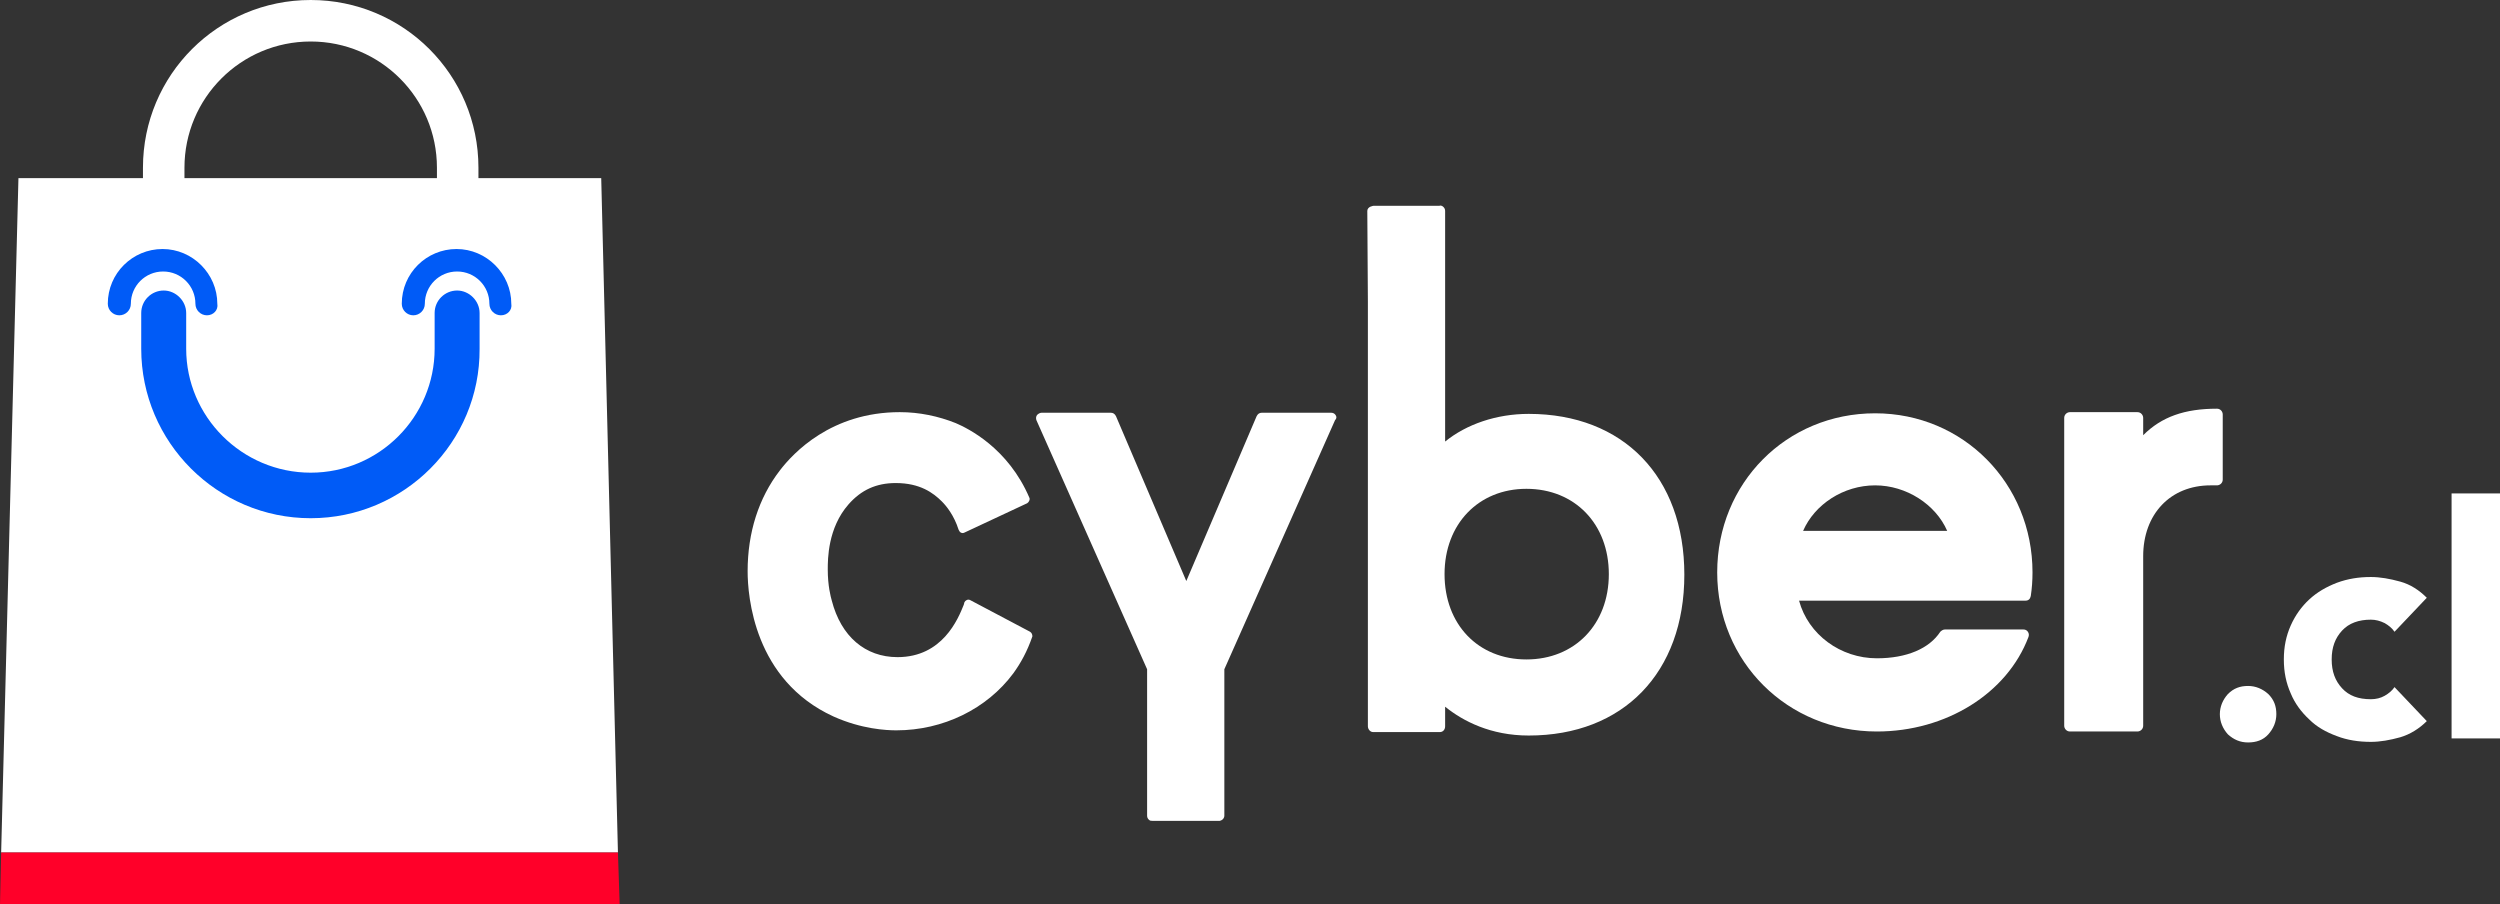
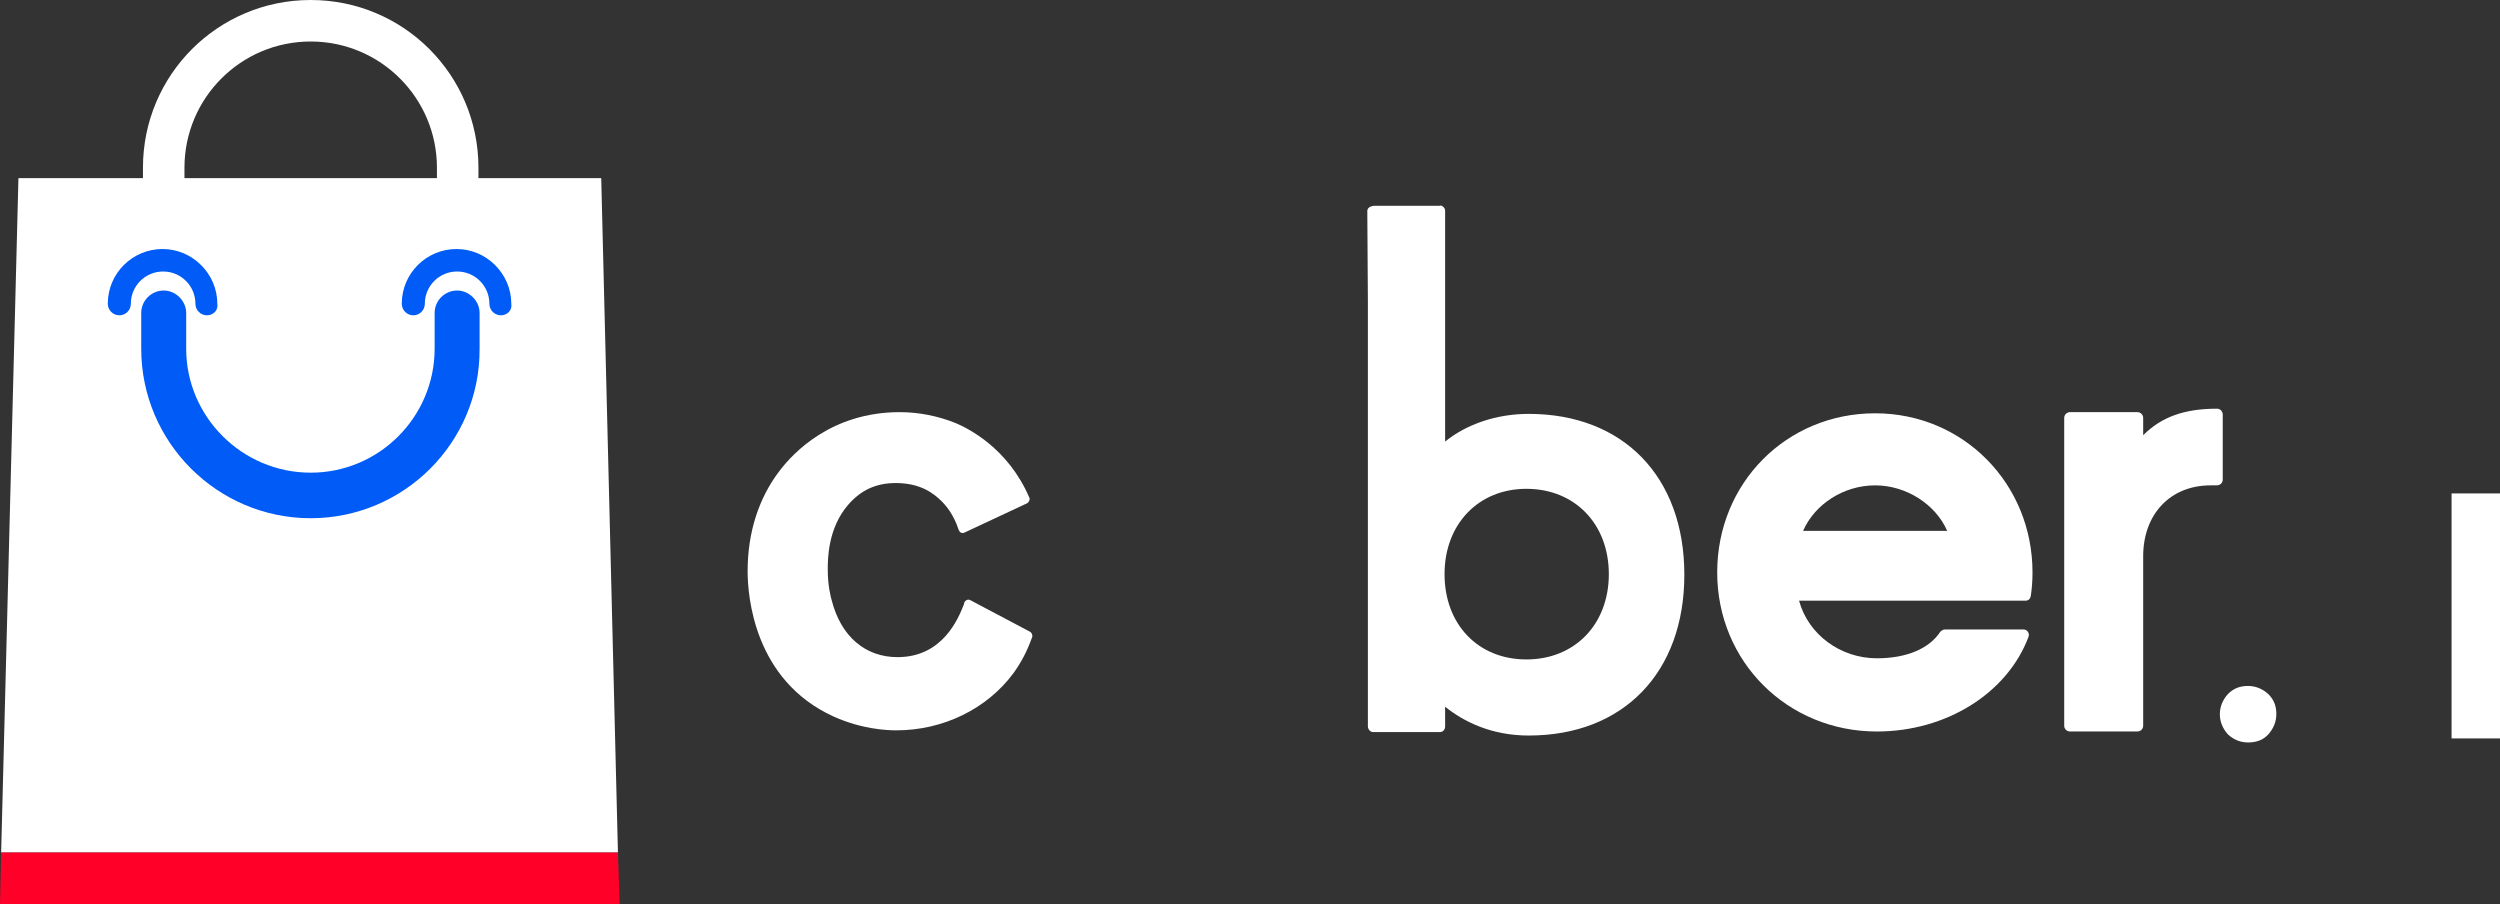
<svg xmlns="http://www.w3.org/2000/svg" viewBox="0 0 433.7 156.9">
  <rect x="0" y="0" width="433.7" height="156.9" fill="#333333" stroke="none" />
-   <path d="m415.4,109.6c-.4-.6-1-1.1-1.7-1.5-.8-.4-1.6-.6-2.4-.6-2.1,0-3.8.6-5,1.9s-1.8,2.9-1.8,5,.6,3.7,1.8,5c1.2,1.3,2.8,1.9,5,1.9.9,0,1.7-.2,2.4-.6.7-.4,1.3-.9,1.7-1.5l5.6,5.9c-1.3,1.3-2.9,2.3-4.6,2.8-1.8.5-3.5.8-5.1.8-2.1,0-4.1-.3-5.9-1-1.9-.7-3.5-1.6-4.8-2.9-1.4-1.3-2.5-2.8-3.2-4.5-.8-1.8-1.2-3.7-1.2-5.9,0-2.2.4-4.1,1.2-5.9.8-1.8,1.9-3.3,3.2-4.5,1.4-1.3,3-2.2,4.8-2.9,1.9-.7,3.8-1,5.9-1,1.6,0,3.3.3,5.1.8,1.8.5,3.3,1.5,4.6,2.8l-5.6,5.9h0Z" fill="#fff" />
  <path d="m385.1,123.9c0-1.3.5-2.5,1.4-3.5,1-1,2.1-1.4,3.5-1.4,1.3,0,2.5.5,3.5,1.4,1,1,1.4,2.1,1.4,3.5,0,1.3-.5,2.5-1.4,3.5-.9 1-2.1,1.4-3.5,1.4s-2.5-.5-3.5-1.4c-.9-1-1.4-2.2-1.4-3.5Z" fill="#fff" />
  <path d="m425.3,85.6h8.4v42.5h-8.4v-42.5Z" fill="#fff" />
  <path d="m32,33.3h-7.2v-4.2C24.8,13,37.8,0,53.9,0s29.1,13,29.1,29.1v3.8h-7.2v-3.8c0-12.1-9.8-21.9-21.9-21.9s-21.9,9.8-21.9,21.9v4.2Z" fill="#fff" />
  <polygon points="104.3 30.9 3.2 30.9 .2 147.9 107.2 147.9 104.3 30.9" fill="#fff" />
  <path d="m53.9,89.9c-16.2,0-29.4-13.2-29.4-29.4v-6.2c0-2.2,1.8-3.9,3.9-3.9s3.9,1.8,3.9,3.9v6.2c-0,11.8,9.7,21.5,21.6,21.5s21.5-9.7,21.5-21.5v-6.2c0-2.2,1.8-3.9,3.9-3.9s3.9,1.8,3.9,3.9v6.2c.1,16.2-13.1,29.4-29.3,29.4Z" fill="#005bf7" />
  <path d="m35.9,54.7c-1.1,0-2-.9-2-2,0-3.1-2.5-5.6-5.6-5.6s-5.6,2.5-5.6,5.6c0,1.1-.9,2-2,2s-2-.9-2-2c0-5.3,4.3-9.5,9.5-9.5s9.5,4.3,9.5,9.5c.2,1.1-.7,2-1.8,2Z" fill="#005bf7" />
  <path d="m86.9,54.7c-1.1,0-2-.9-2-2,0-3.1-2.5-5.6-5.6-5.6s-5.6,2.5-5.6,5.6c0,1.1-.9,2-2,2s-2-.9-2-2c0-5.3,4.3-9.5,9.5-9.5s9.5,4.3,9.5,9.5c.2,1.1-.7,2-1.8,2Z" fill="#005bf7" />
  <polygon points="107.5 156.9 107.2 147.9 .2 147.9 0 156.9 107.5 156.9" fill="#ff0029" />
  <path d="m237.3,52.3v73.7c0,.5.4,1,.9,1h11.6c.5,0,.9-.4.9-1v-3.4c3.1,2.5,7.9,5,14.5,5,16.4,0,27-10.9,27-27.9s-10.6-27.9-27-27.9c-5.6,0-10.8,1.8-14.5,4.8v-40c0-.3-.1-.5-.3-.7s-.5-.3-.7-.2h-11.4s-1.1.1-1.1.9l.1,15.7h0Zm27.5,32.5c8.4,0,14.3,6.1,14.3,14.8s-5.9,14.8-14.3,14.8-14.2-6.1-14.2-14.8,5.9-14.8,14.2-14.8Z" fill="#fff" />
  <path d="m325.3,71.7c-15.4,0-27.4,12.1-27.4,27.6s12.2,27.6,27.7,27.6c12,0,22.6-6.6,26.3-16.4.1-.3.1-.6-.1-.9s-.5-.4-.8-.4h-13.6c-.3,0-.6.2-.8.4-1.9,2.9-5.8,4.6-11,4.6-6.3,0-11.9-4.1-13.5-10h39.3c.5,0,.8-.3.9-.8.2-1.3.3-2.7.3-4.1 0-15.4-12-27.6-27.3-27.6h0Zm0,12.5c5.4,0,10.5,3.3,12.5,7.9h-25c2-4.6,7-7.9,12.5-7.9Z" fill="#fff" />
  <path d="m384.6,70.9c-5.6,0-9.6,1.4-12.8,4.6v-3c0-.5-.4-1-1-1h-11.7c-.5,0-1,.4-1,1v53.4c0,.5.4,1,1,1h11.7c.5,0,1-.4,1-1v-29.4c0-7.3,4.7-12.3,11.7-12.3h1.1c.5,0,1-.4,1-1v-11.3c-0-.5-.4-1-1-1Z" fill="#fff" />
-   <path d="m231.7,72c-.2-.3-.5-.4-.8-.4h-12c-.4,0-.7.2-.9.6l-12.2,28.6-12.2-28.6c-.2-.4-.5-.6-.9-.6h-12c-.3,0-.6.2-.8.4-.2.3-.2.6-.1.9l19.2,43.2v25.4c0,.3.1.5.3.7s.4.2.6.2h11.7c.5-.1.8-.5.8-.9v-25.4l19.2-43.2c.3-.3.3-.6.1-.9Z" fill="#fff" />
  <path d="m178.7,109.6l-10.4-5.5c-.2-.1-.4-.1-.6,0-.2.1-.3.2-.4.4l-.1.4c-1,2.5-3.7,9.1-11.5,9.1-5.6,0-9.8-3.6-11.4-9.8-.2-.7-.7-2.6-.7-5.4,0-1.8,0-7.2,3.6-11.3,2.2-2.5,4.8-3.7,8.2-3.7,4.2,0,6.5,1.7,8,3.2.8.8,2.1,2.4,2.9,4.9.1.2.2.4.4.5s.4.1.6,0l10.9-5.1c.3-.2.5-.6.4-.9-3.7-8.7-10.7-12.1-12.8-13-3-1.2-6.3-1.9-9.7-1.9-11.9,0-18.5,7.1-20.8,10.1-3.7,4.8-5.6,10.8-5.6,17.5,0,4.3,1.1,18.9,14.9,25.2,4.9,2.2,9.2,2.4,10.9,2.4,8.1,0,15.7-3.7,20.3-9.9,1.3-1.8,2.4-3.8,3.3-6.4 0-.3-.1-.6-.4-.8h0Z" fill="#fff" />
</svg>